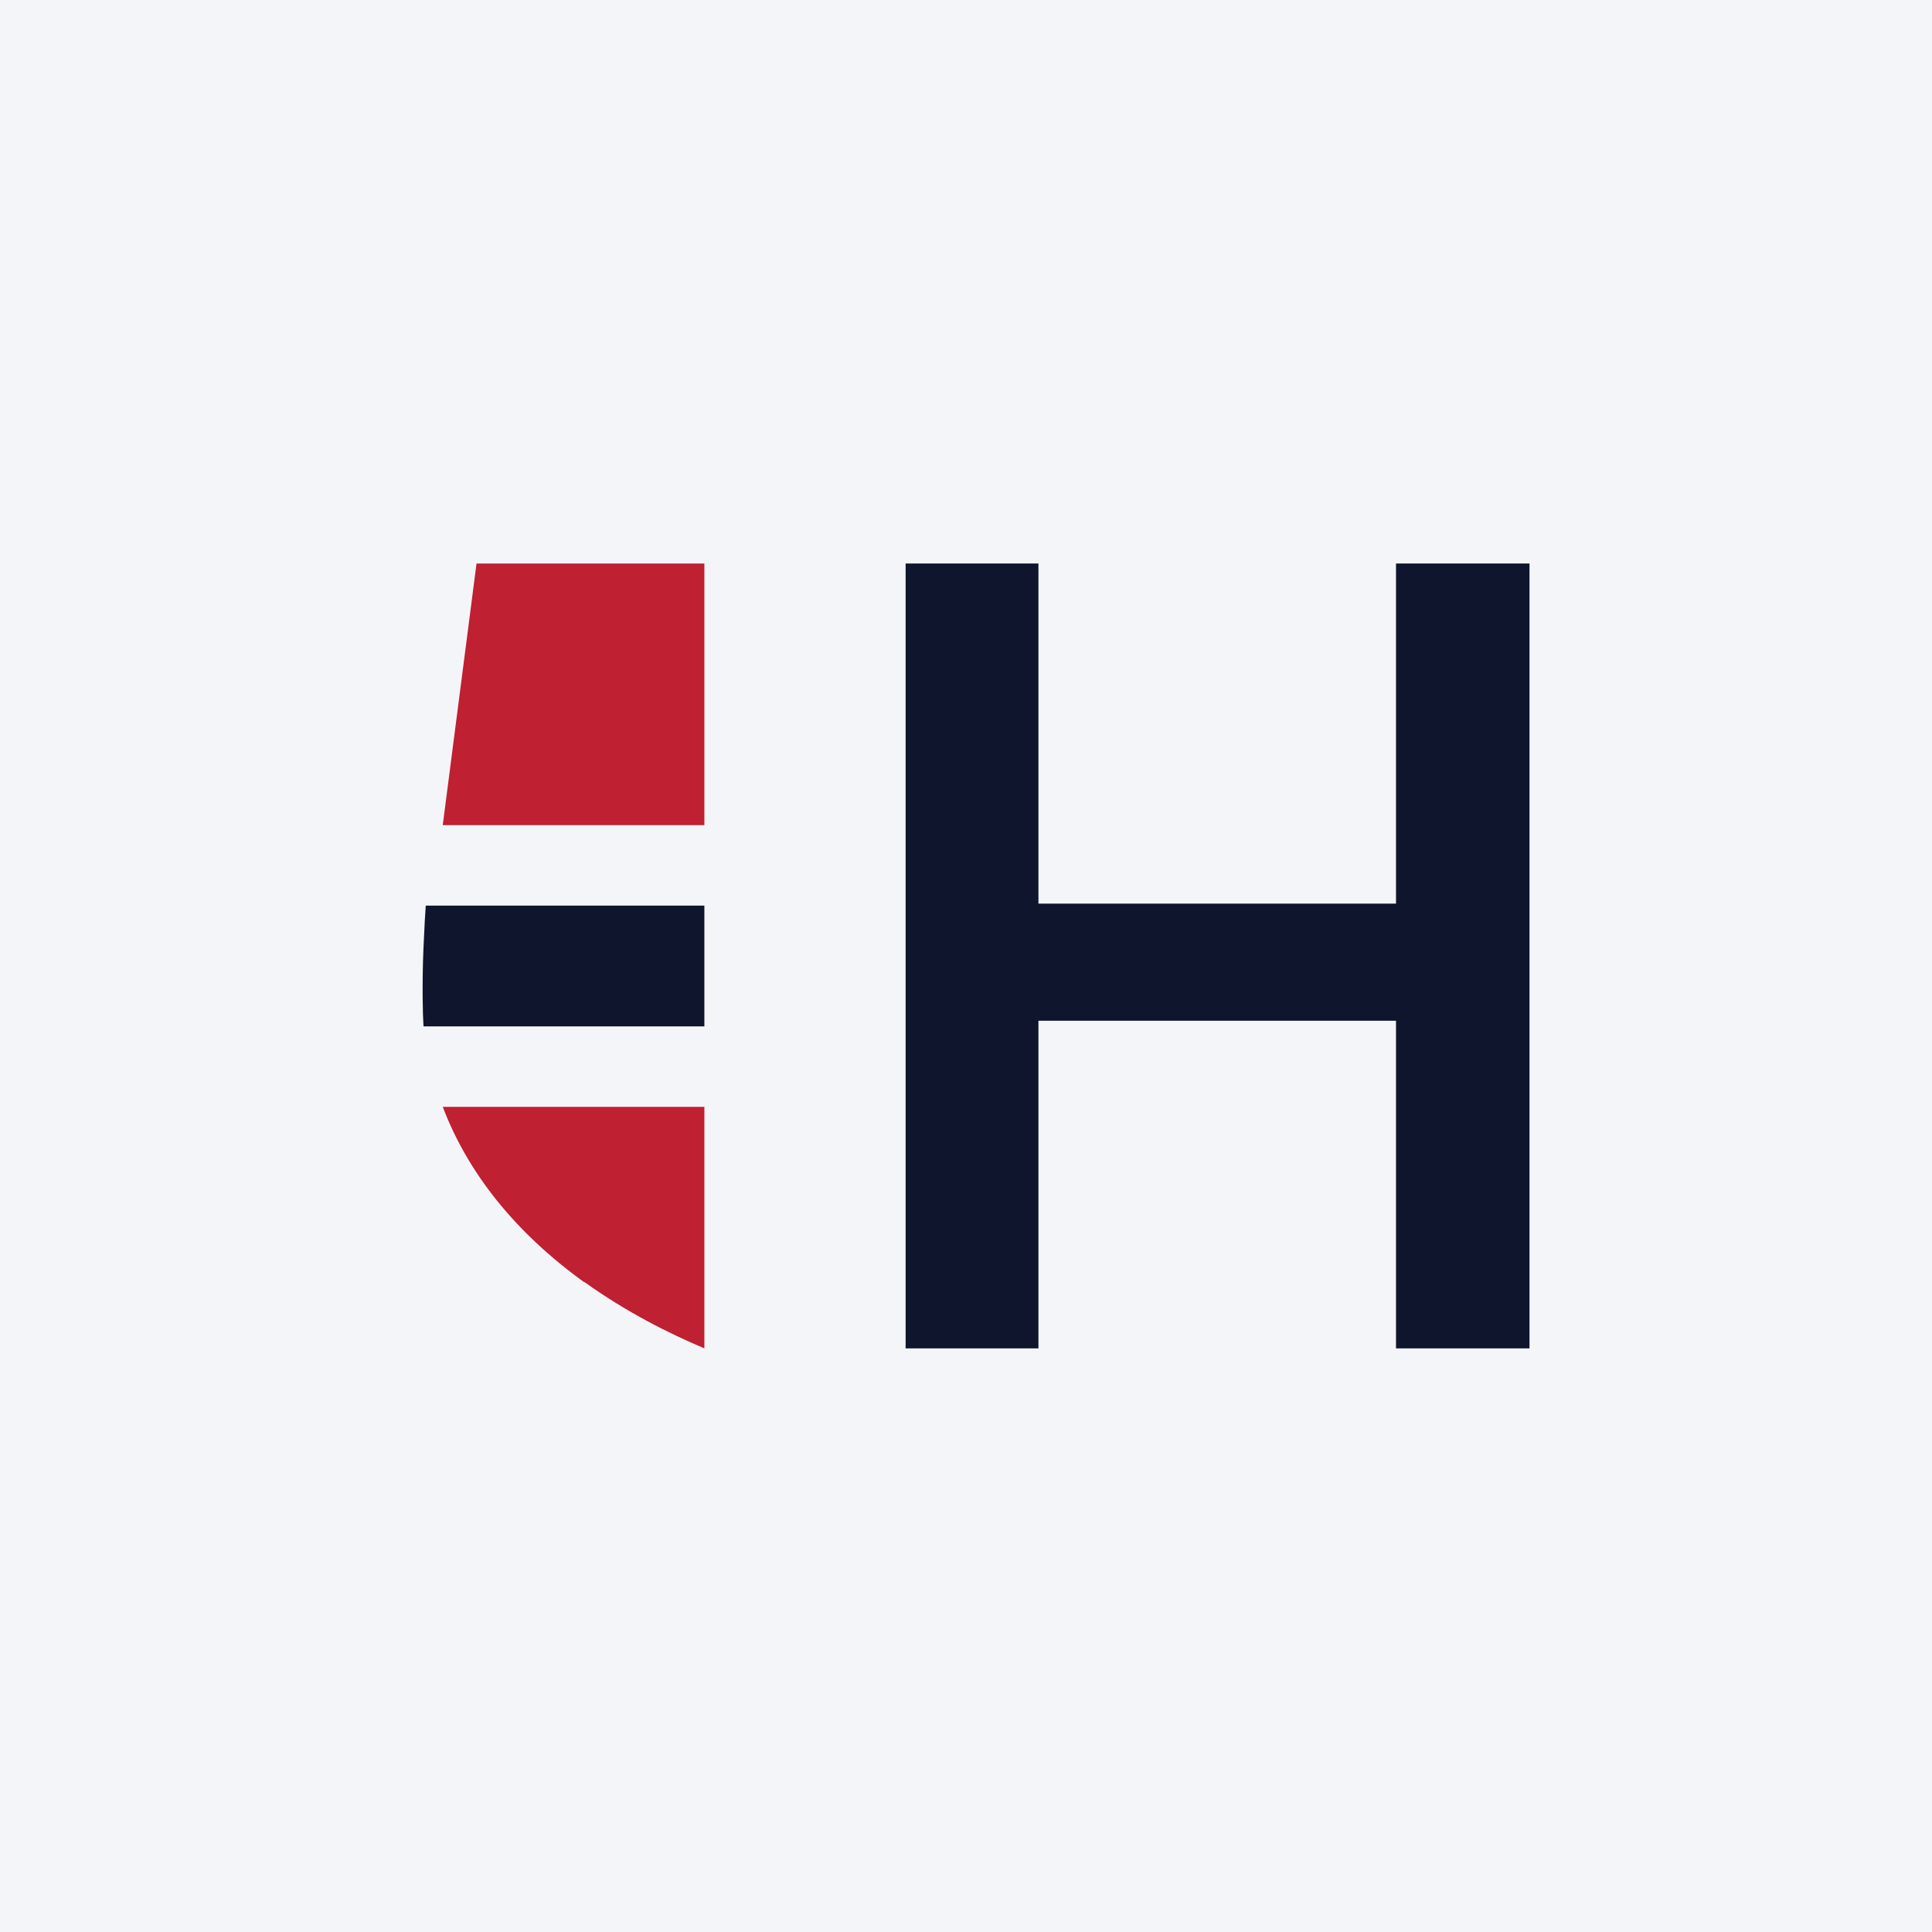
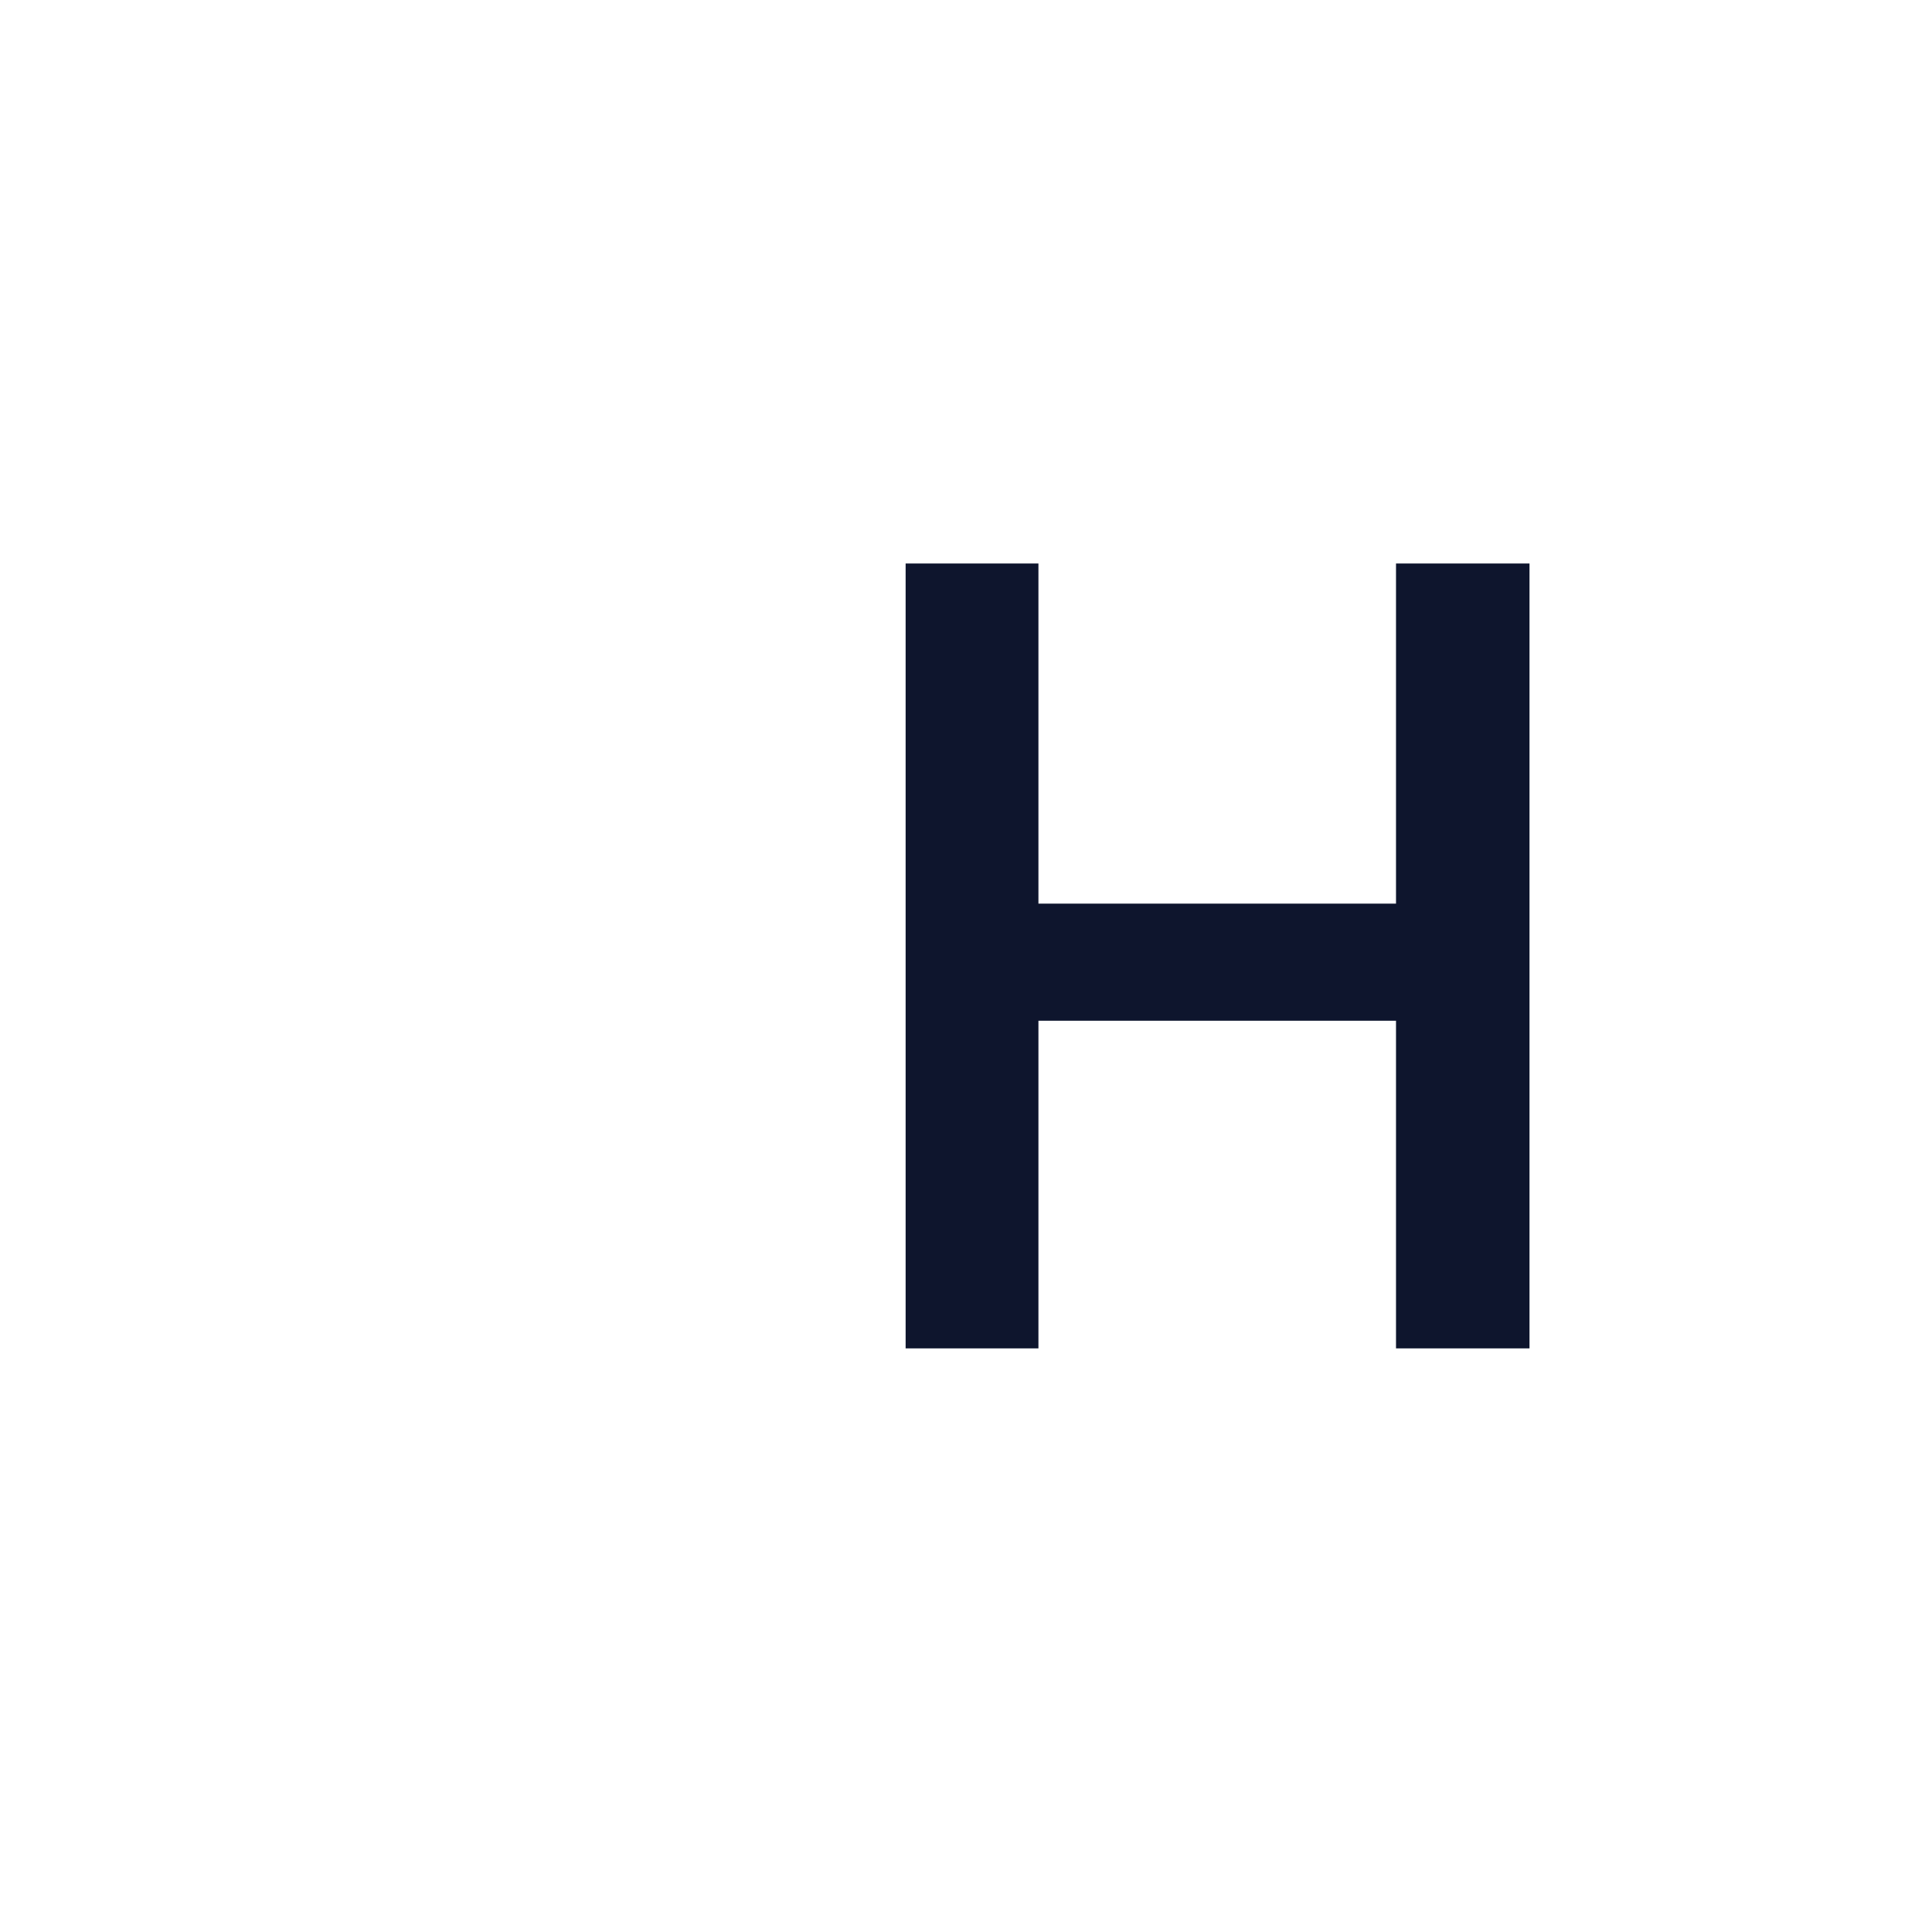
<svg xmlns="http://www.w3.org/2000/svg" width="96" height="96" viewBox="0 0 96 96" fill="none">
-   <rect width="96" height="96" fill="#F4F5F8" />
-   <path d="M35 28H23.678L22 41H35V28Z" fill="#BF2032" />
-   <path d="M29.046 63.706C31.142 65.214 33.283 66.273 35 67V55H22C23.26 58.316 25.635 61.267 29.035 63.717" fill="#BF2032" />
-   <path d="M21.067 46.602C21.022 47.414 21 48.275 21 49.112C21 49.458 21 49.781 21.011 50.08C21.011 50.402 21.033 50.713 21.044 51H35V46.602V45H21.156C21.122 45.478 21.089 46.028 21.067 46.602Z" fill="#0E152D" />
  <path d="M69.367 44.901H51.599V28H45V67H51.599V50.72H69.367V67H76V28H69.367V44.901Z" fill="#0E152D" />
</svg>